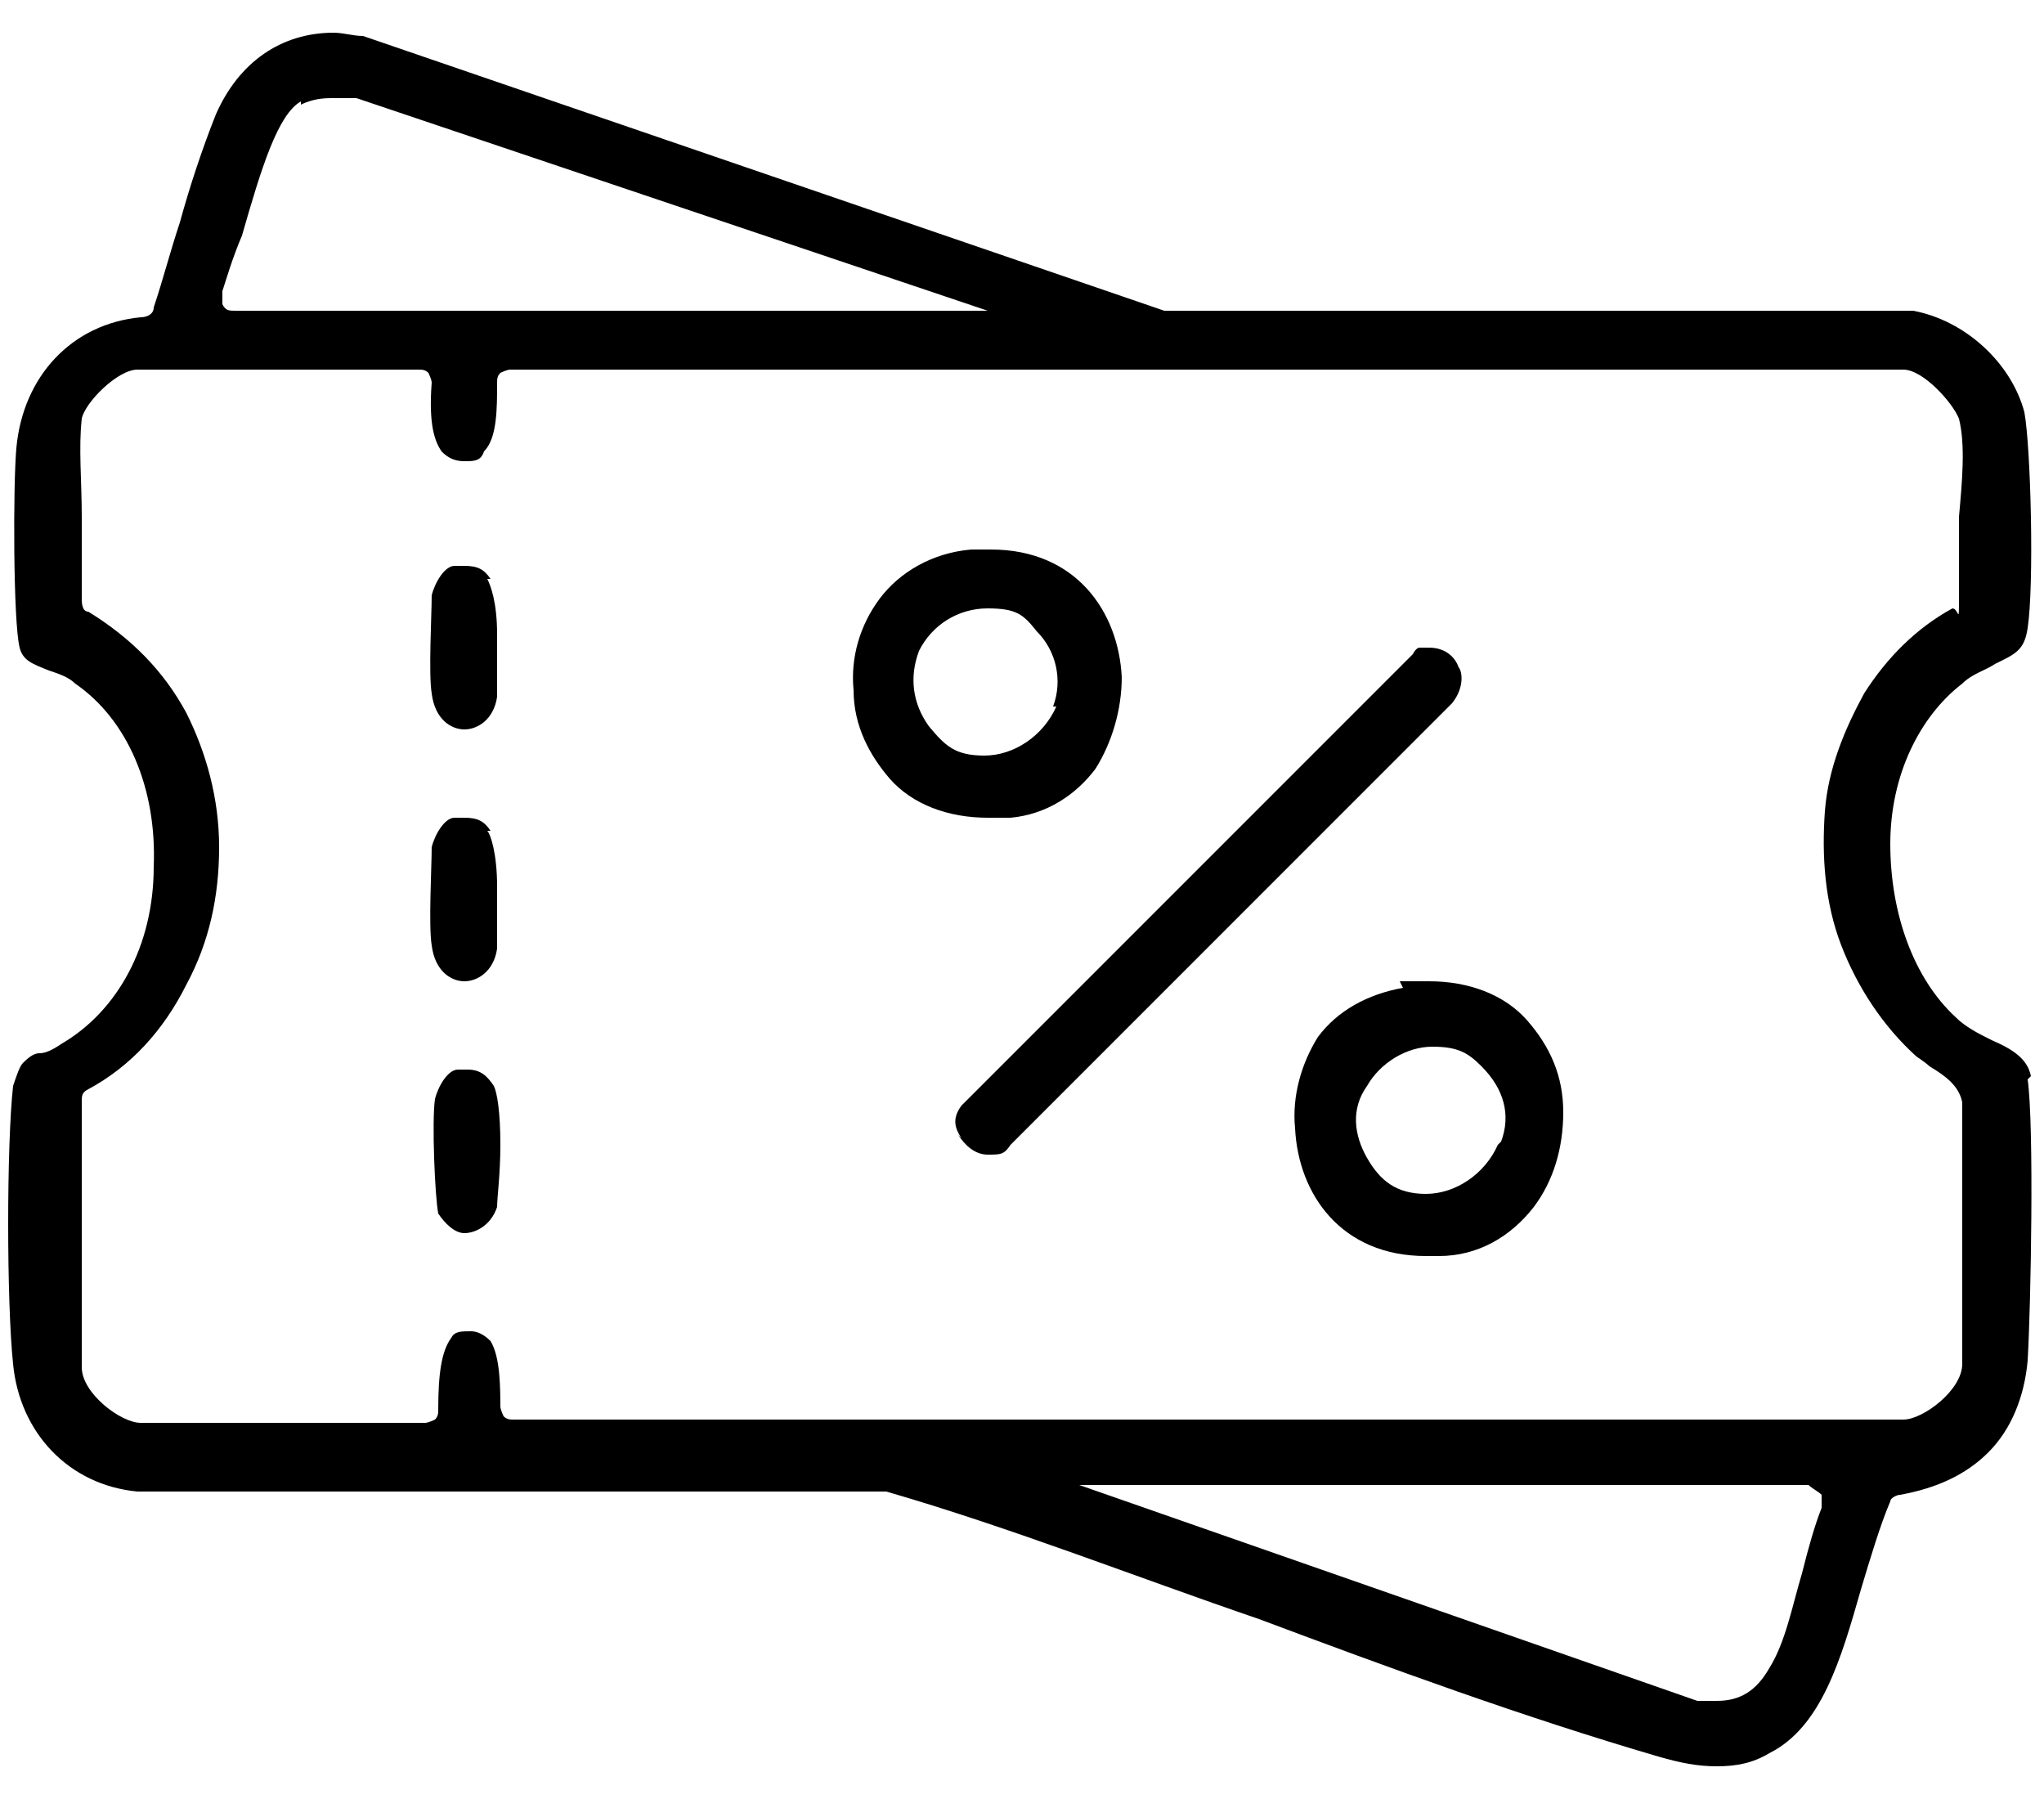
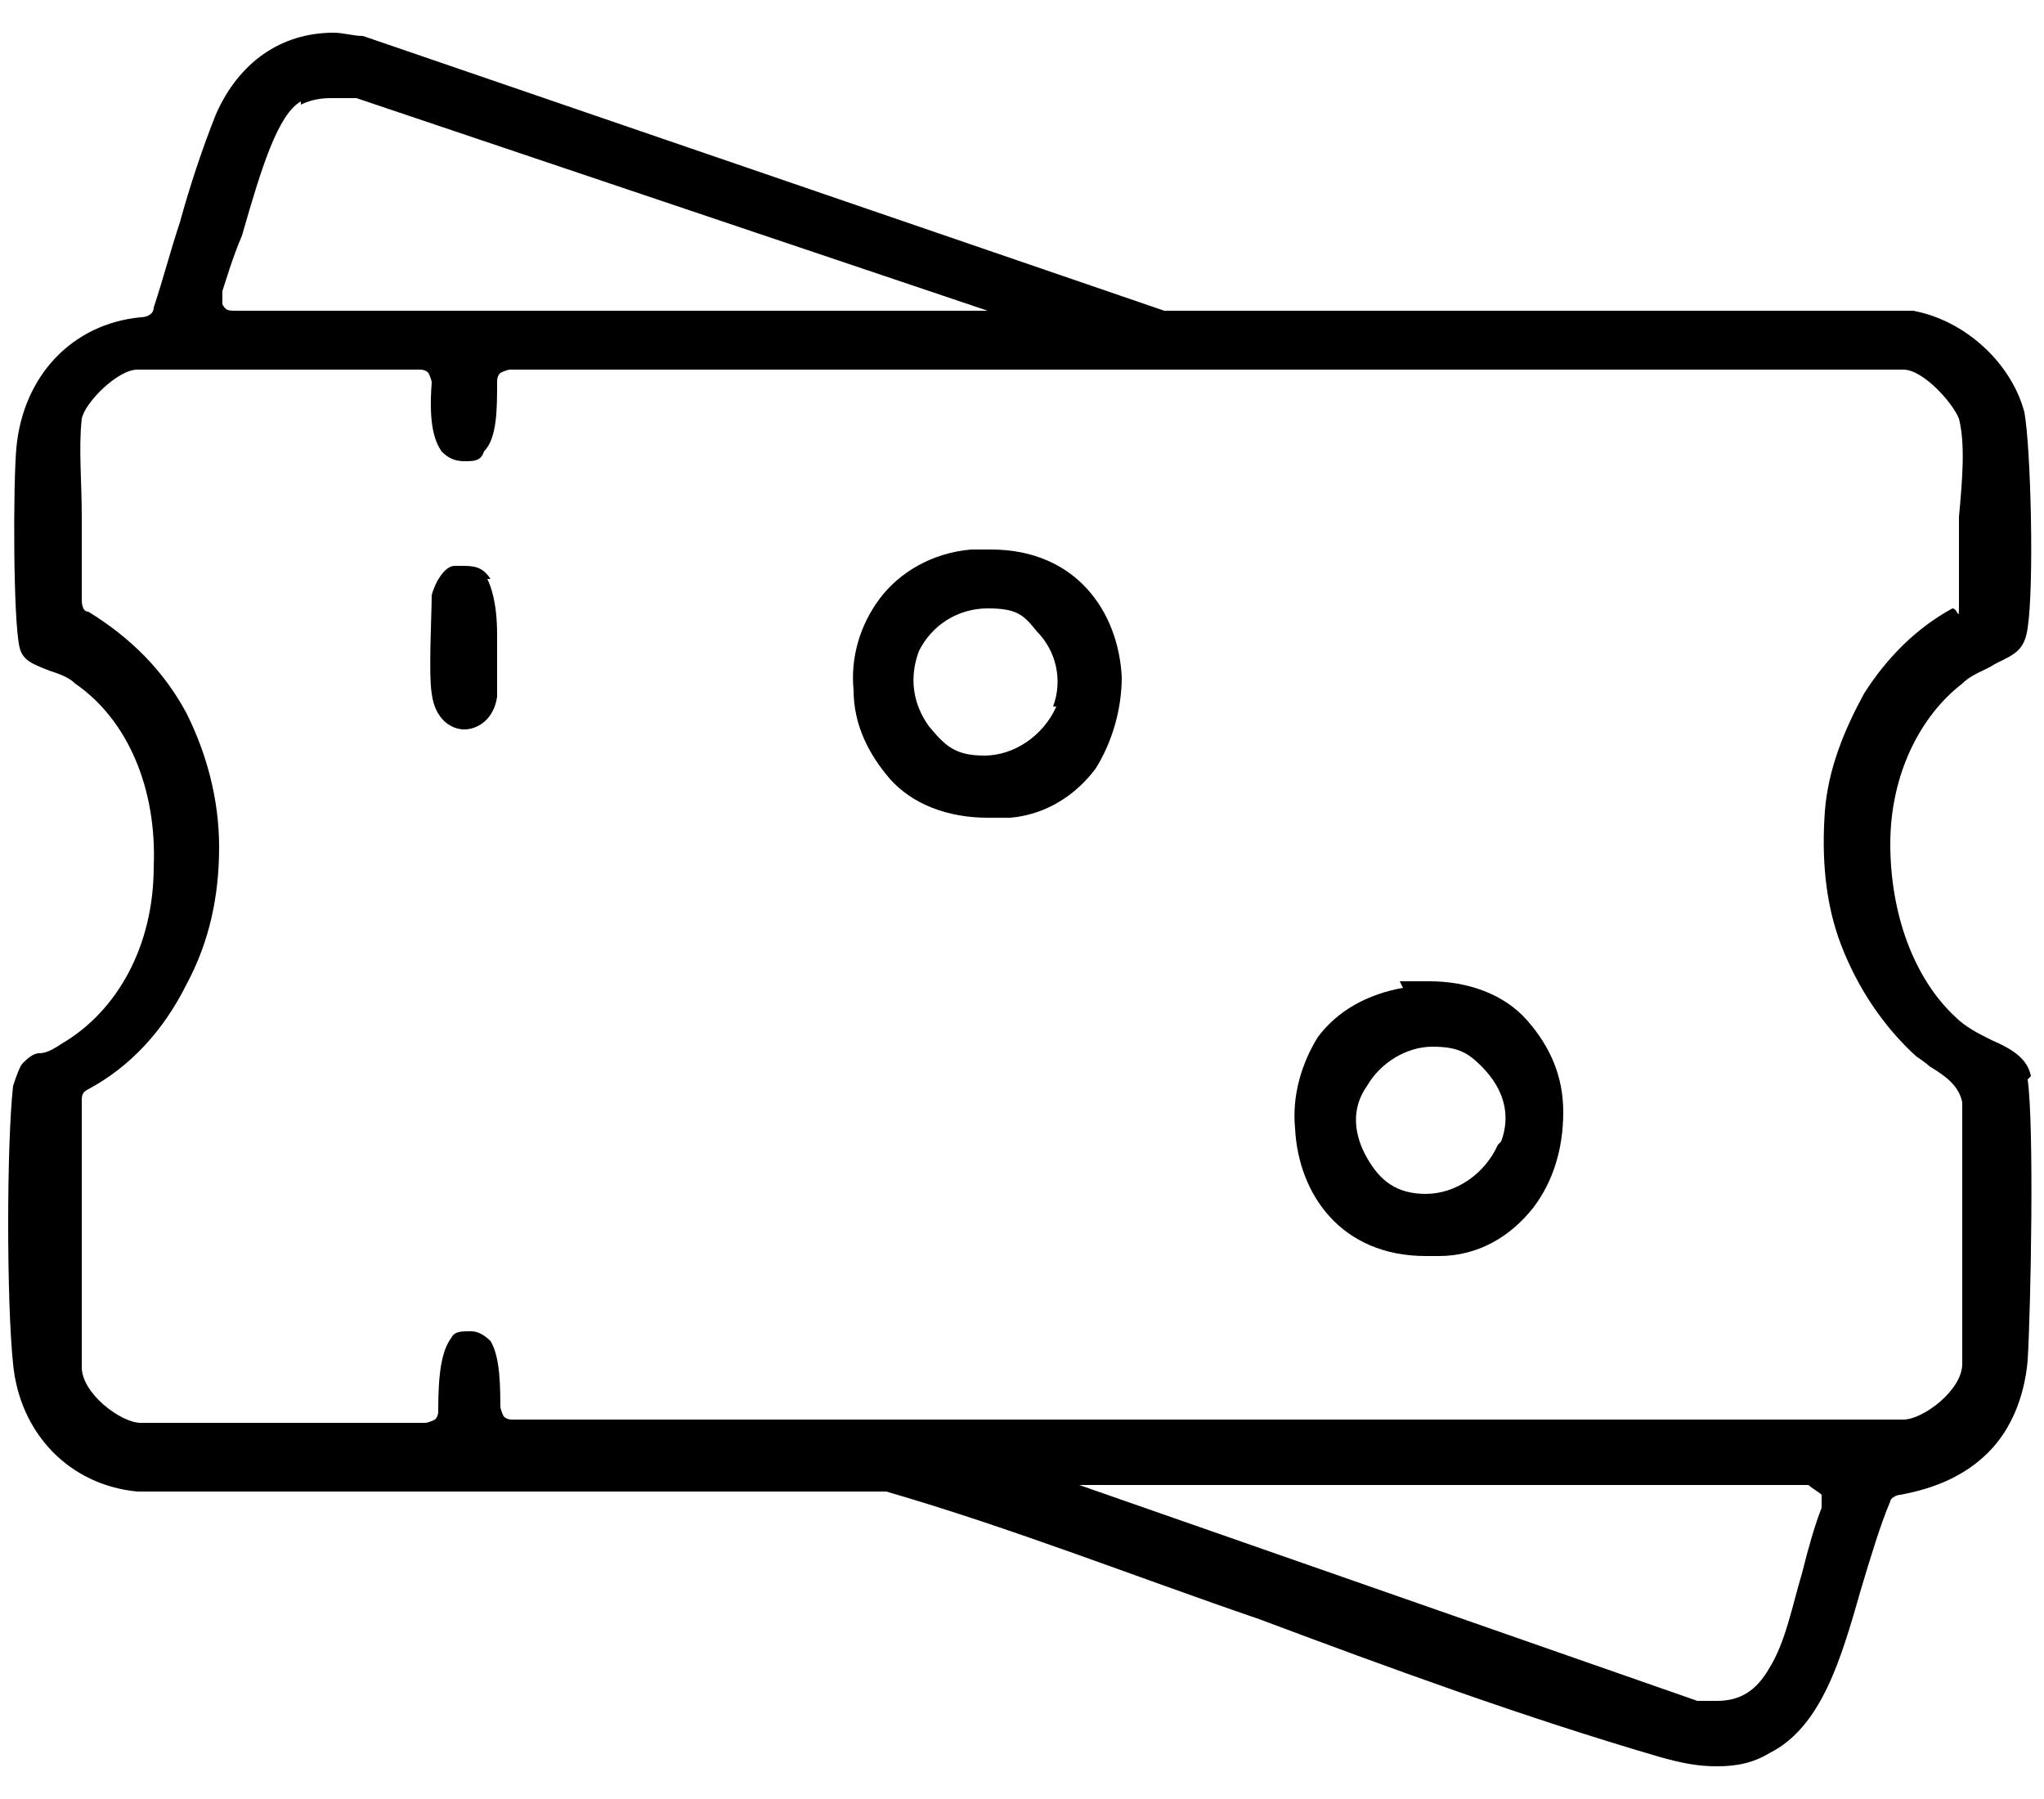
<svg xmlns="http://www.w3.org/2000/svg" id="Layer_1" version="1.1" viewBox="0 0 62.5 55">
  <path d="M62.1,32.9c-.1-.5-.5-.8-1.2-1.1-.4-.2-.8-.4-1.1-.7-1.3-1.2-2-3.2-2-5.3,0-2.1.9-3.9,2.2-4.9.3-.3.7-.4,1-.6.6-.3.9-.4,1-1.1.2-1.3.1-5.5-.1-6.6-.4-1.5-1.8-2.8-3.4-3.1h-22.8s0,0-.1,0L11.1,1.1c-.3,0-.6-.1-.9-.1-1.6,0-2.9.9-3.6,2.5-.4,1-.8,2.2-1.1,3.3-.3.9-.5,1.7-.8,2.6,0,.2-.2.3-.4.3-2.1.2-3.6,1.8-3.8,4-.1,1.1-.1,5.3.1,6.1.1.4.4.5.9.7.3.1.6.2.8.4,1.6,1.1,2.5,3.2,2.4,5.6,0,2.4-1.1,4.4-2.8,5.4-.3.2-.5.3-.7.3-.2,0-.4.2-.5.3-.1.1-.2.4-.3.7-.2,1.8-.2,6.6,0,8.5.2,2.1,1.7,3.7,3.8,3.9h22.8s0,0,.1,0c3.8,1.1,7.6,2.6,11.4,3.9,4,1.5,8.1,3,12.2,4.2.7.2,1.2.3,1.8.3s1.1-.1,1.6-.4c1.6-.8,2.2-2.9,2.8-5,.3-1,.6-2,.9-2.7,0-.1.2-.2.3-.2,1.1-.2,2-.6,2.7-1.3.7-.7,1.1-1.7,1.2-2.8.1-1.7.2-7.2,0-8.6ZM51.9,52l-18.9-6.6h22.3c.1.1.3.2.4.3,0,.1,0,.3,0,.4-.2.5-.4,1.2-.6,2-.3,1-.5,2.1-1,2.9-.4.7-.9,1-1.6,1s-.4,0-.7,0ZM15.3,43.2c0-.8,0-1.7-.3-2.2-.2-.2-.4-.3-.6-.3,0,0,0,0,0,0-.3,0-.5,0-.6.2-.3.4-.4,1.1-.4,2.2,0,.1,0,.2-.1.3,0,0-.2.1-.3.1H4.3c-.6,0-1.8-.9-1.8-1.7,0,0,0-8.1,0-8.1,0-.2,0-.3.2-.4,1.3-.7,2.3-1.8,3-3.2.7-1.3,1-2.7,1-4.2,0-1.5-.4-2.9-1-4.1-.7-1.3-1.7-2.3-3-3.1-.2,0-.2-.3-.2-.4,0-.7,0-1.6,0-2.5,0-1.1-.1-2.1,0-3,.1-.5,1.1-1.5,1.7-1.5h8.6c.1,0,.2,0,.3.1,0,0,.1.2.1.3-.1,1.3.1,1.8.3,2.1.2.2.4.3.7.3.3,0,.5,0,.6-.3.4-.4.4-1.3.4-2.1,0-.1,0-.2.1-.3,0,0,.2-.1.3-.1h42.6c.6,0,1.5,1,1.7,1.5.2.8.1,1.9,0,3,0,.9,0,1.4,0,2.4s0,.4-.2.4c-1.1.6-2,1.5-2.7,2.6-.6,1.1-1.1,2.3-1.2,3.6-.1,1.4,0,2.8.5,4.1.5,1.3,1.3,2.5,2.3,3.4,0,0,.3.2.4.3.5.3.9.6,1,1.1v8c0,.8-1.2,1.7-1.8,1.7H15.7c-.1,0-.2,0-.3-.1,0,0-.1-.2-.1-.3ZM9.2,3.2c.2-.1.5-.2.9-.2s.5,0,.8,0l19.3,6.5H7.2c-.2,0-.3,0-.4-.2,0-.1,0-.3,0-.4.1-.3.3-1,.6-1.7.6-2.1,1.1-3.7,1.8-4.1Z" />
-   <path d="M29.3,34.7c.2.3.5.6.9.6s.5,0,.7-.3l13.5-13.5c.4-.5.3-1,.2-1.1-.1-.3-.4-.6-.9-.6s-.2,0-.3,0c0,0-.1,0-.2.2l-13.8,13.8c-.3.4-.2.7,0,1Z" />
  <path d="M30.2,25c.2,0,.5,0,.7,0,1.1-.1,2-.7,2.6-1.5.5-.8.8-1.8.8-2.8-.1-2-1.4-3.9-4-3.9s-.4,0-.6,0c-1.2.1-2.2.7-2.8,1.5-.6.8-.9,1.8-.8,2.8,0,1.1.5,2,1.1,2.7.7.8,1.8,1.2,3,1.2ZM32.3,21.6c-.4.9-1.3,1.5-2.2,1.5s-1.2-.3-1.7-.9c-.5-.7-.6-1.5-.3-2.3.4-.8,1.2-1.3,2.1-1.3s1.1.2,1.5.7c.6.6.8,1.5.5,2.3Z" />
  <path d="M42.9,30.2c-1.1.2-2,.7-2.6,1.5-.5.8-.8,1.8-.7,2.8.1,2,1.4,3.9,4,3.9s.3,0,.4,0c1.2,0,2.2-.6,2.9-1.5.6-.8.9-1.8.9-2.9,0-1.1-.4-2-1.1-2.8-.7-.8-1.8-1.2-3-1.2s-.6,0-.9,0ZM45.8,35c-.4.9-1.3,1.5-2.2,1.5s-1.4-.4-1.8-1.1c-.4-.7-.5-1.5,0-2.2.4-.7,1.2-1.2,2-1.2s1.1.2,1.5.6c.7.7.9,1.5.6,2.3Z" />
  <path d="M15,17.7c-.2-.3-.4-.4-.8-.4s-.2,0-.3,0c-.3,0-.6.5-.7.9,0,.6-.1,2.4,0,3,.1.8.6,1.1,1,1.1s.9-.3,1-1c0-.3,0-1.1,0-1.9,0-1-.2-1.5-.3-1.7Z" />
-   <path d="M15,25.4c-.2-.3-.4-.4-.8-.4s-.2,0-.3,0c-.3,0-.6.5-.7.9,0,.6-.1,2.4,0,3,.1.8.6,1.1,1,1.1s.9-.3,1-1c0-.3,0-1.1,0-1.9,0-1-.2-1.6-.3-1.7Z" />
-   <path d="M15.1,33.2c-.2-.3-.4-.5-.8-.5s-.2,0-.3,0c-.3,0-.6.5-.7.9-.1.7,0,3,.1,3.5.2.3.5.6.8.6s.8-.2,1-.8c0-.3.1-1,.1-1.9,0-1-.1-1.6-.2-1.8Z" />
</svg>